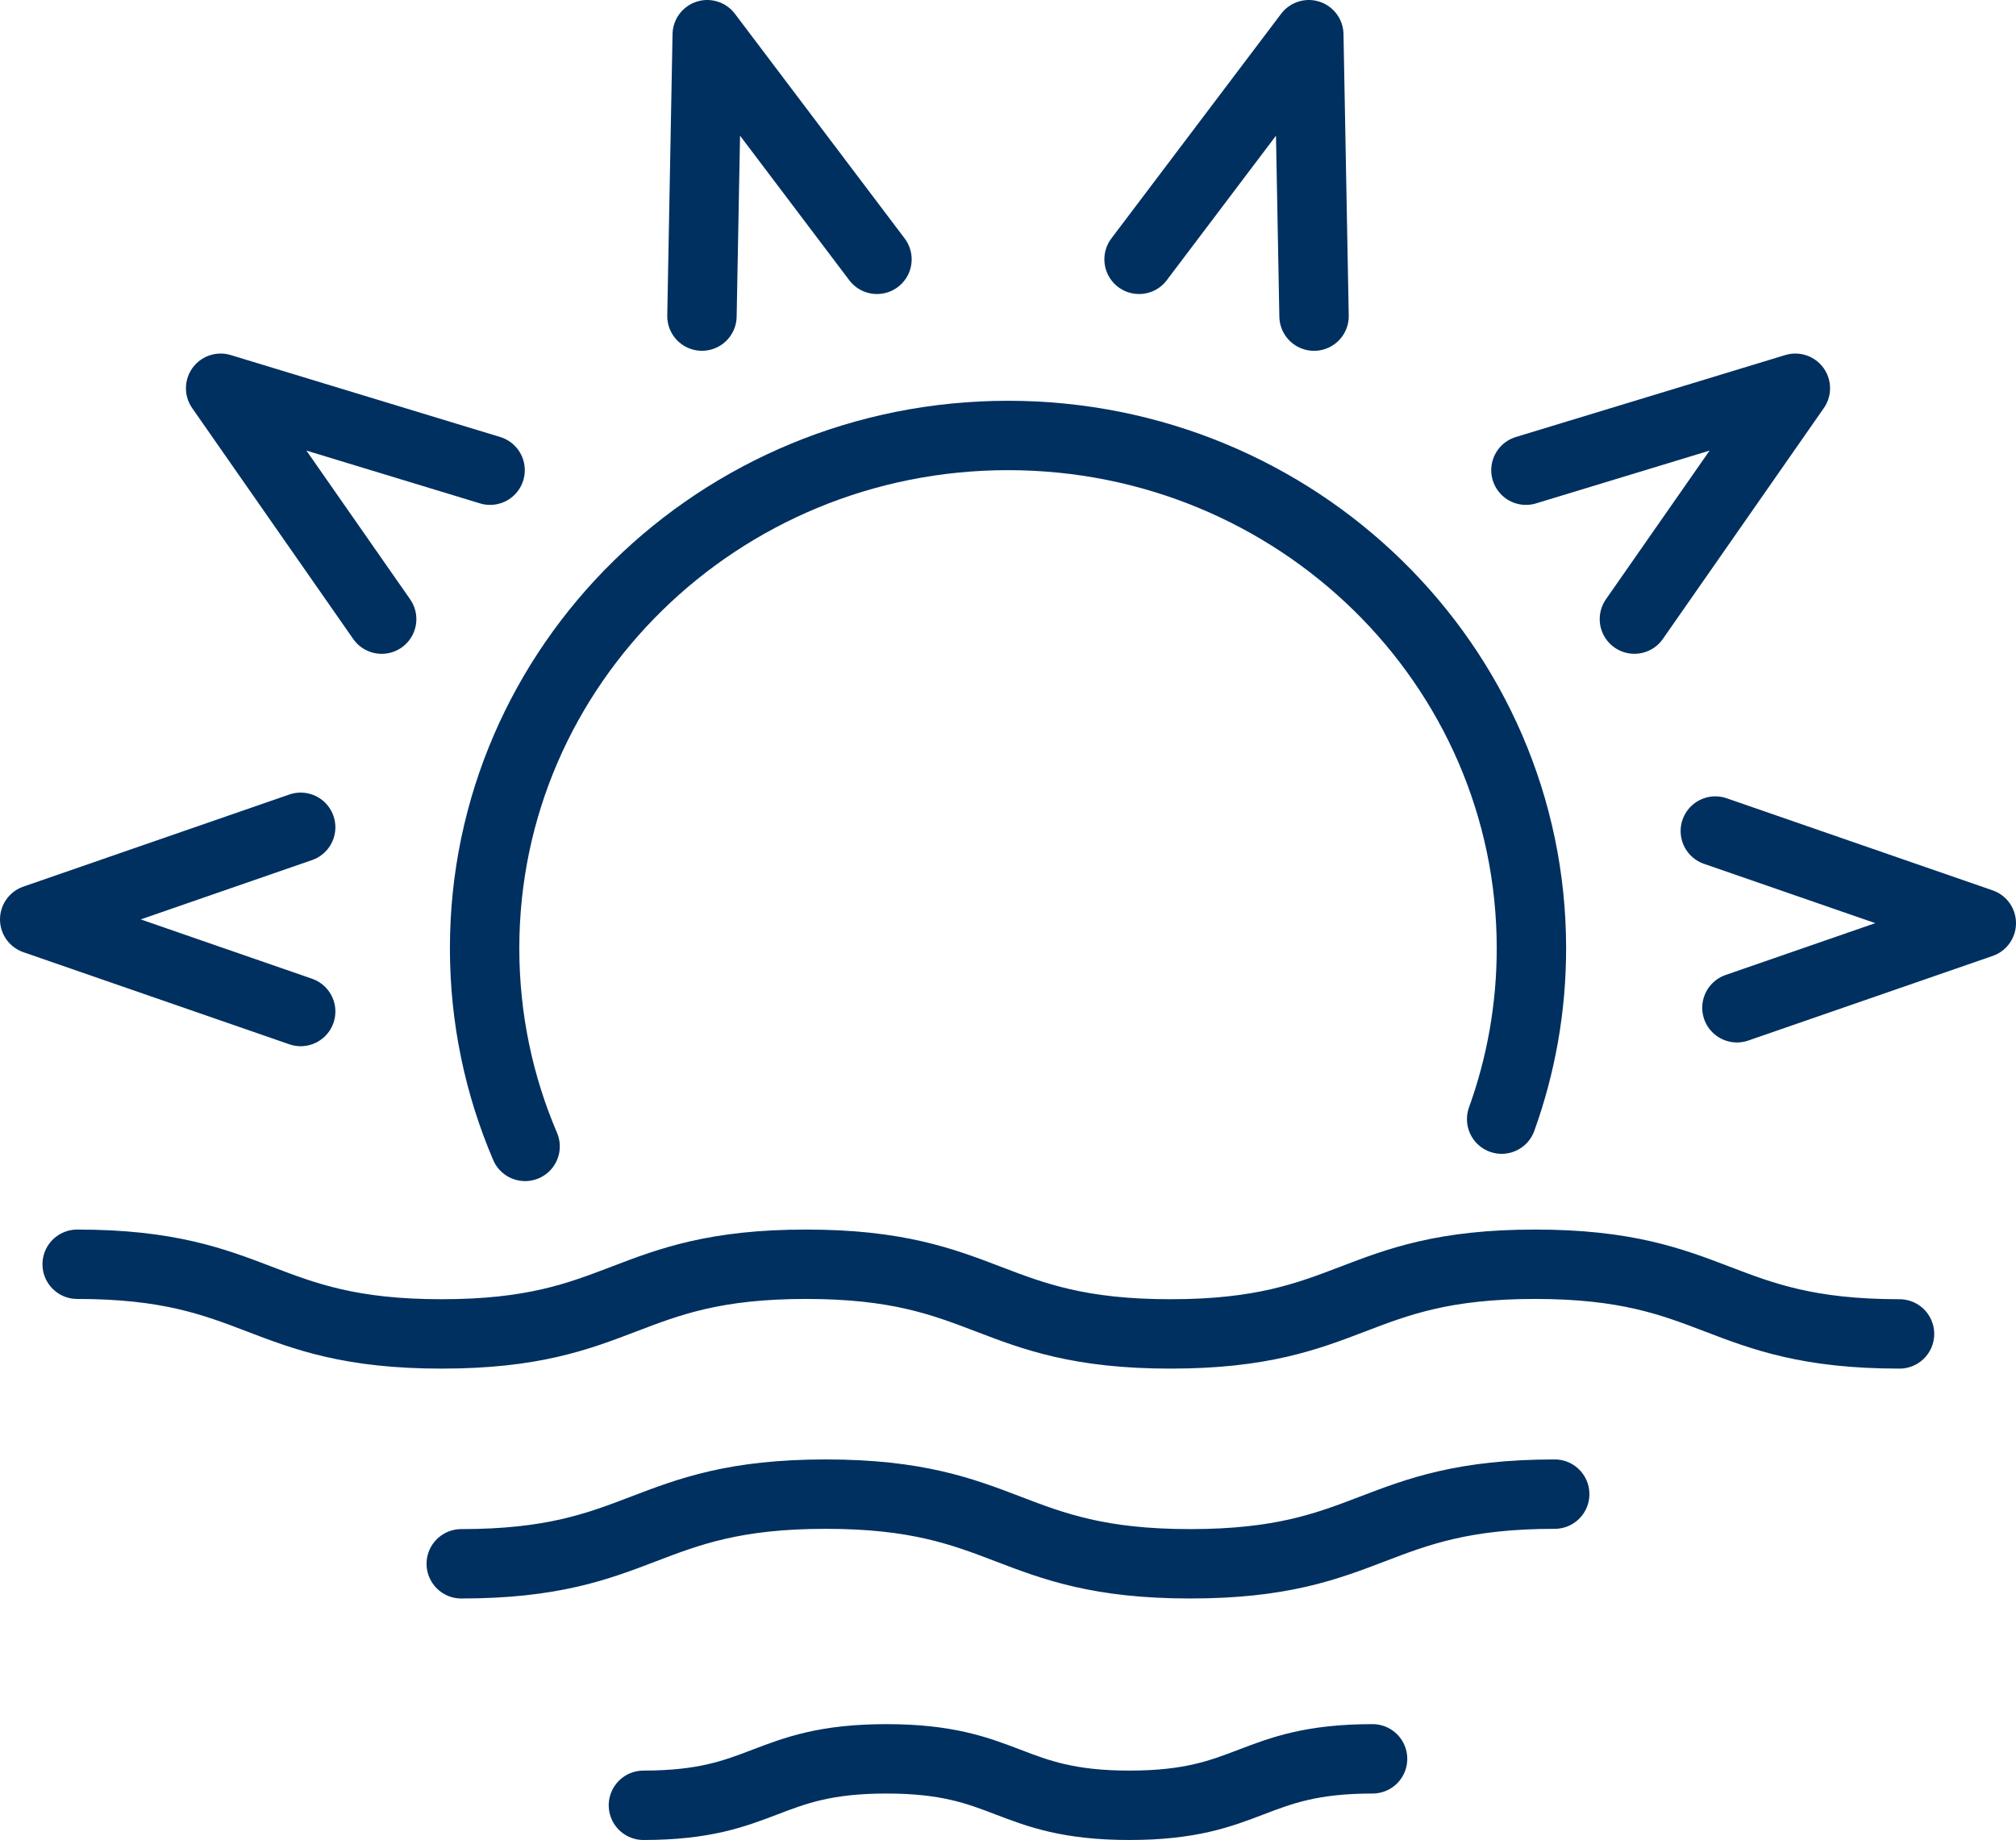
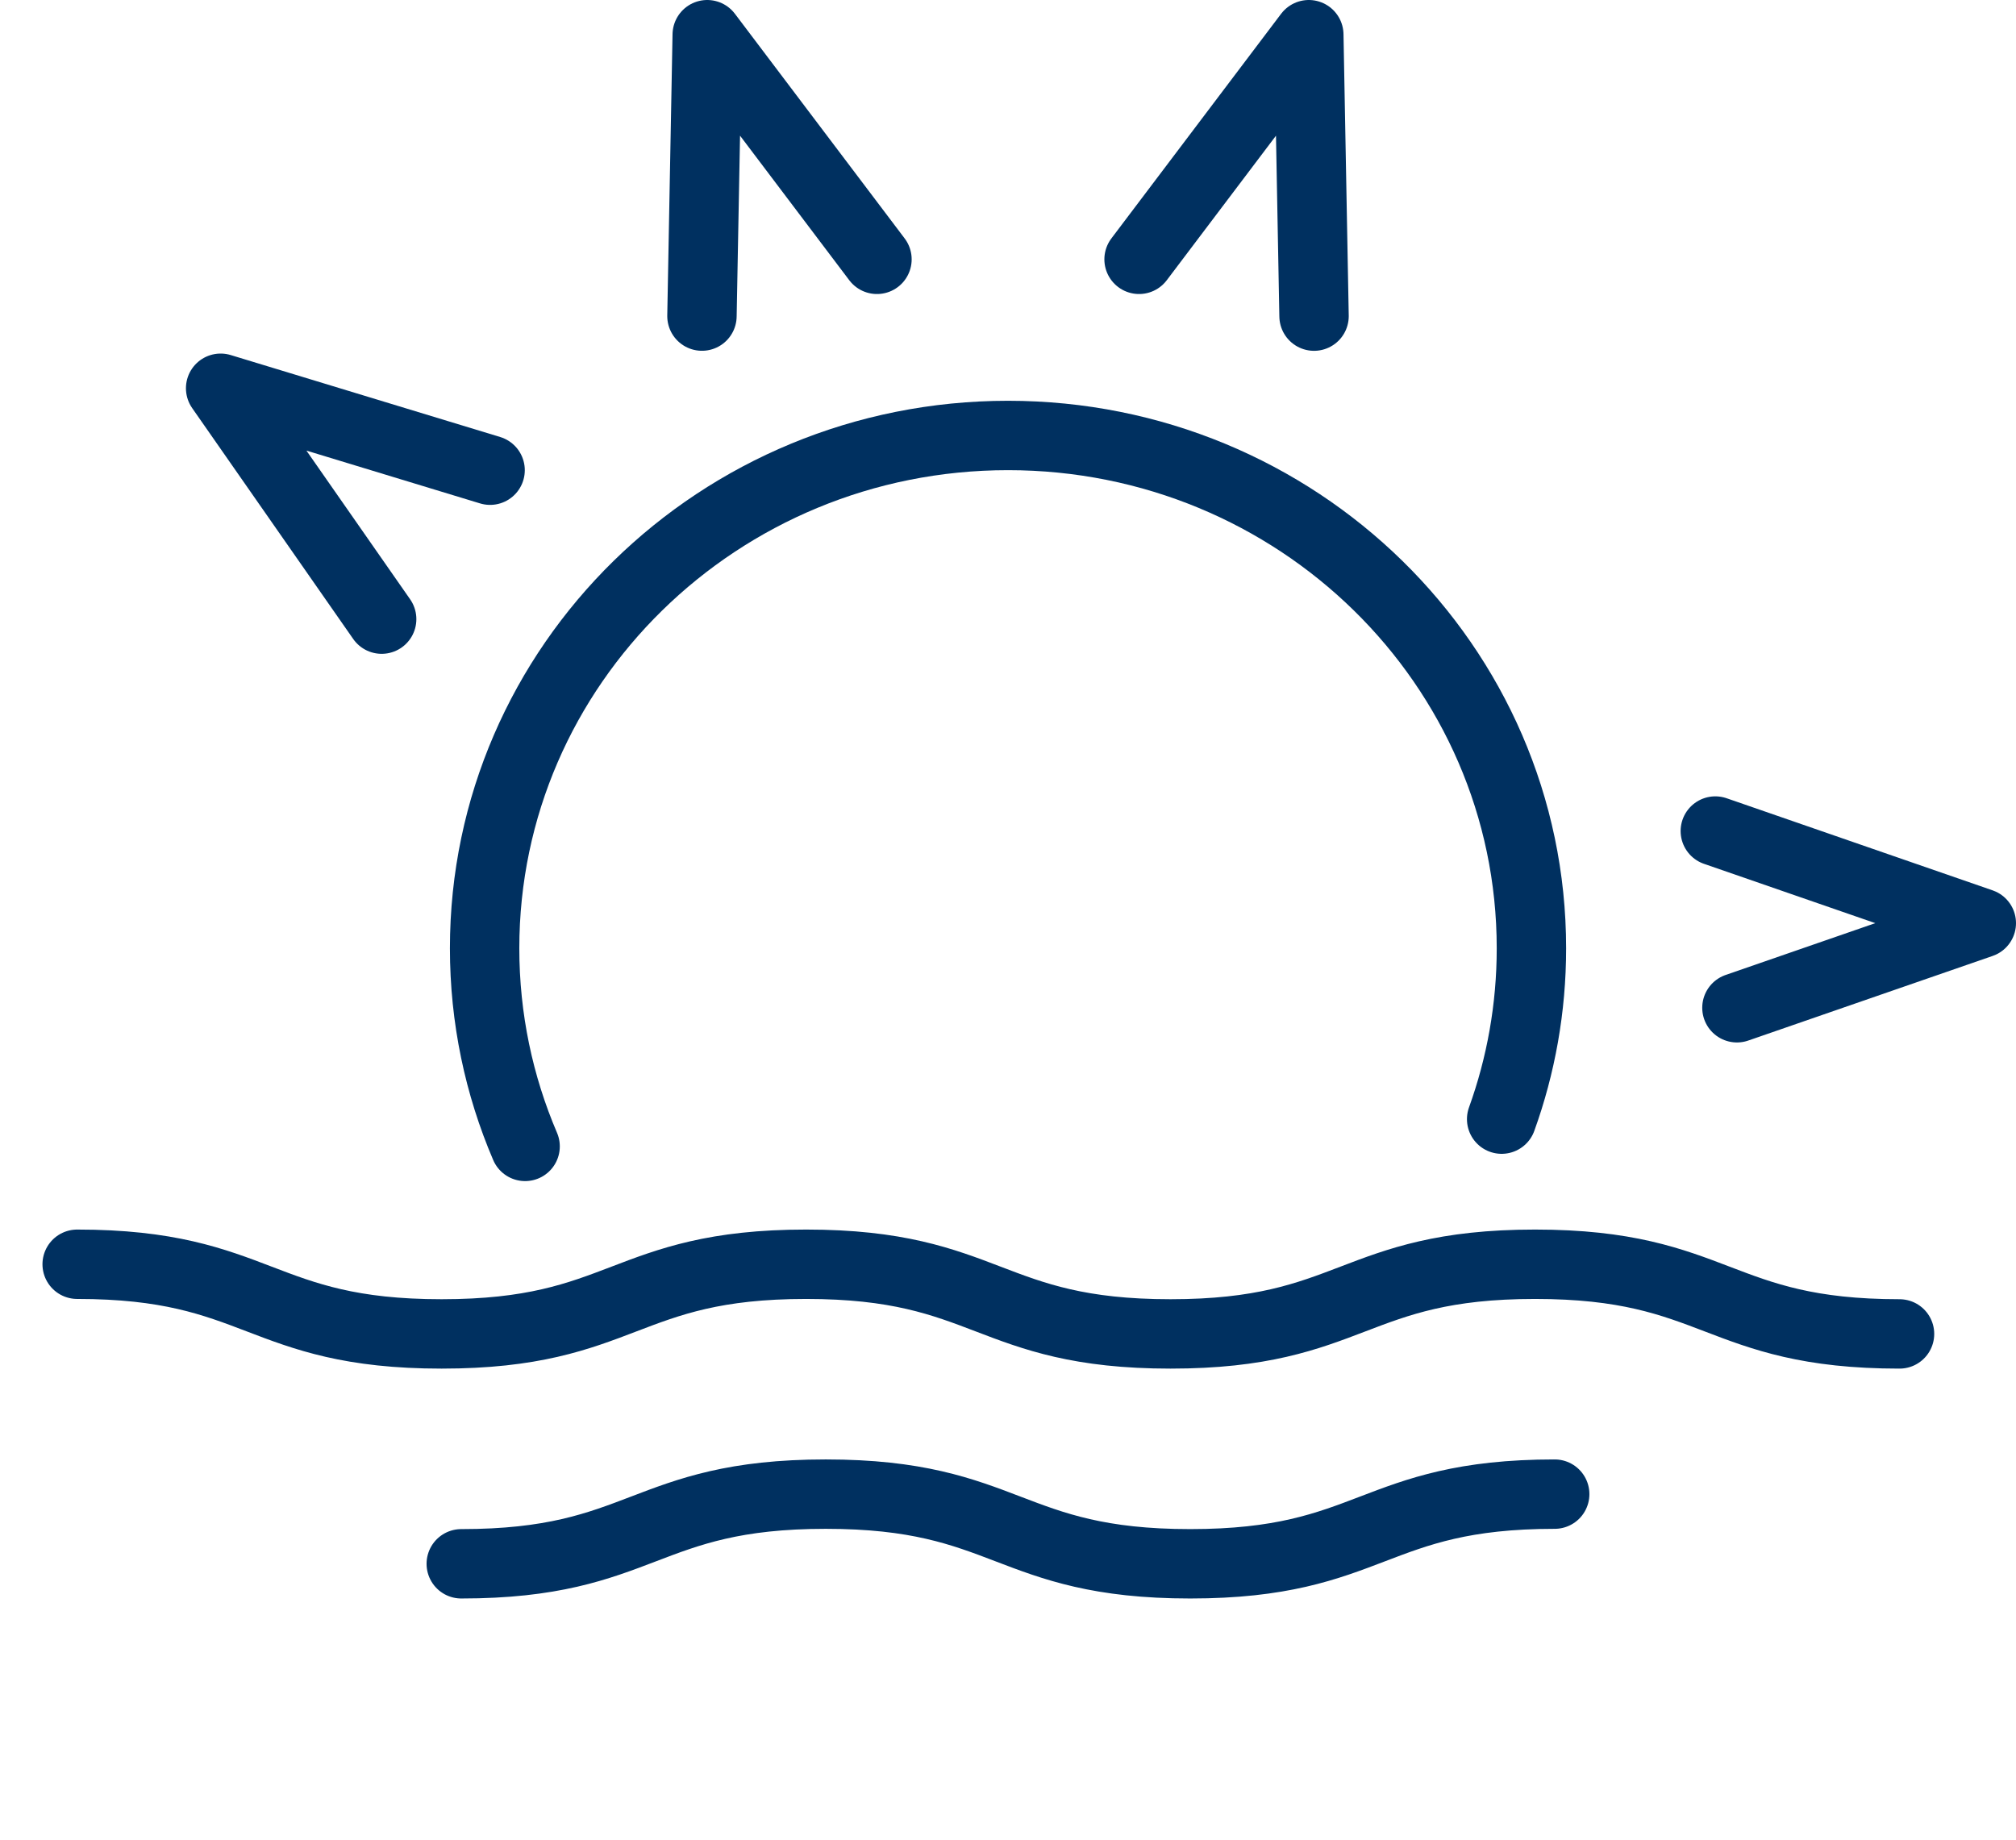
<svg xmlns="http://www.w3.org/2000/svg" id="Layer_2" width="581.03" height="530.36" viewBox="0 0 581.03 530.36">
  <defs>
    <style>.cls-1{fill:none;stroke:#003060;stroke-linecap:round;stroke-linejoin:round;stroke-width:20px;}</style>
  </defs>
  <g id="Layer_1-2">
    <path class="cls-1" d="M448.08,430.67c-52.52,0-52.52,20.08-105.04,20.08s-52.52-20.08-105.05-20.08-52.52,20.08-105.05,20.08" />
-     <path class="cls-1" d="M395.59,506.97c-35.02,0-35.02,13.39-70.05,13.39s-35.03-13.39-70.05-13.39-35.03,13.39-70.05,13.39" />
    <path class="cls-1" d="M22.24,364.41c52.52,0,52.52,20.08,105.04,20.08s52.52-20.08,105.04-20.08,52.52,20.08,105.04,20.08,52.52-20.08,105.05-20.08,52.52,20.08,105.05,20.08" />
    <path class="cls-1" d="M151.34,330.44c-7.52-17.57-11.67-36.86-11.67-57.11,0-81.63,67.54-147.81,150.85-147.81s150.85,66.18,150.85,147.81c0,17.27-3.02,33.84-8.58,49.25" />
-     <polyline class="cls-1" points="86.66 291.56 10 265.01 86.66 238.46" />
    <polyline class="cls-1" points="110 178.46 63.59 111.91 141.25 135.53" />
    <polyline class="cls-1" points="202.31 91.11 203.83 10 252.75 74.75" />
    <polyline class="cls-1" points="328.29 74.75 377.21 10 378.72 91.12" />
-     <polyline class="cls-1" points="439.79 135.53 517.44 111.91 471.05 178.45" />
    <polyline class="cls-1" points="494.37 239.54 571.03 266.09 500.6 290.48" />
  </g>
</svg>